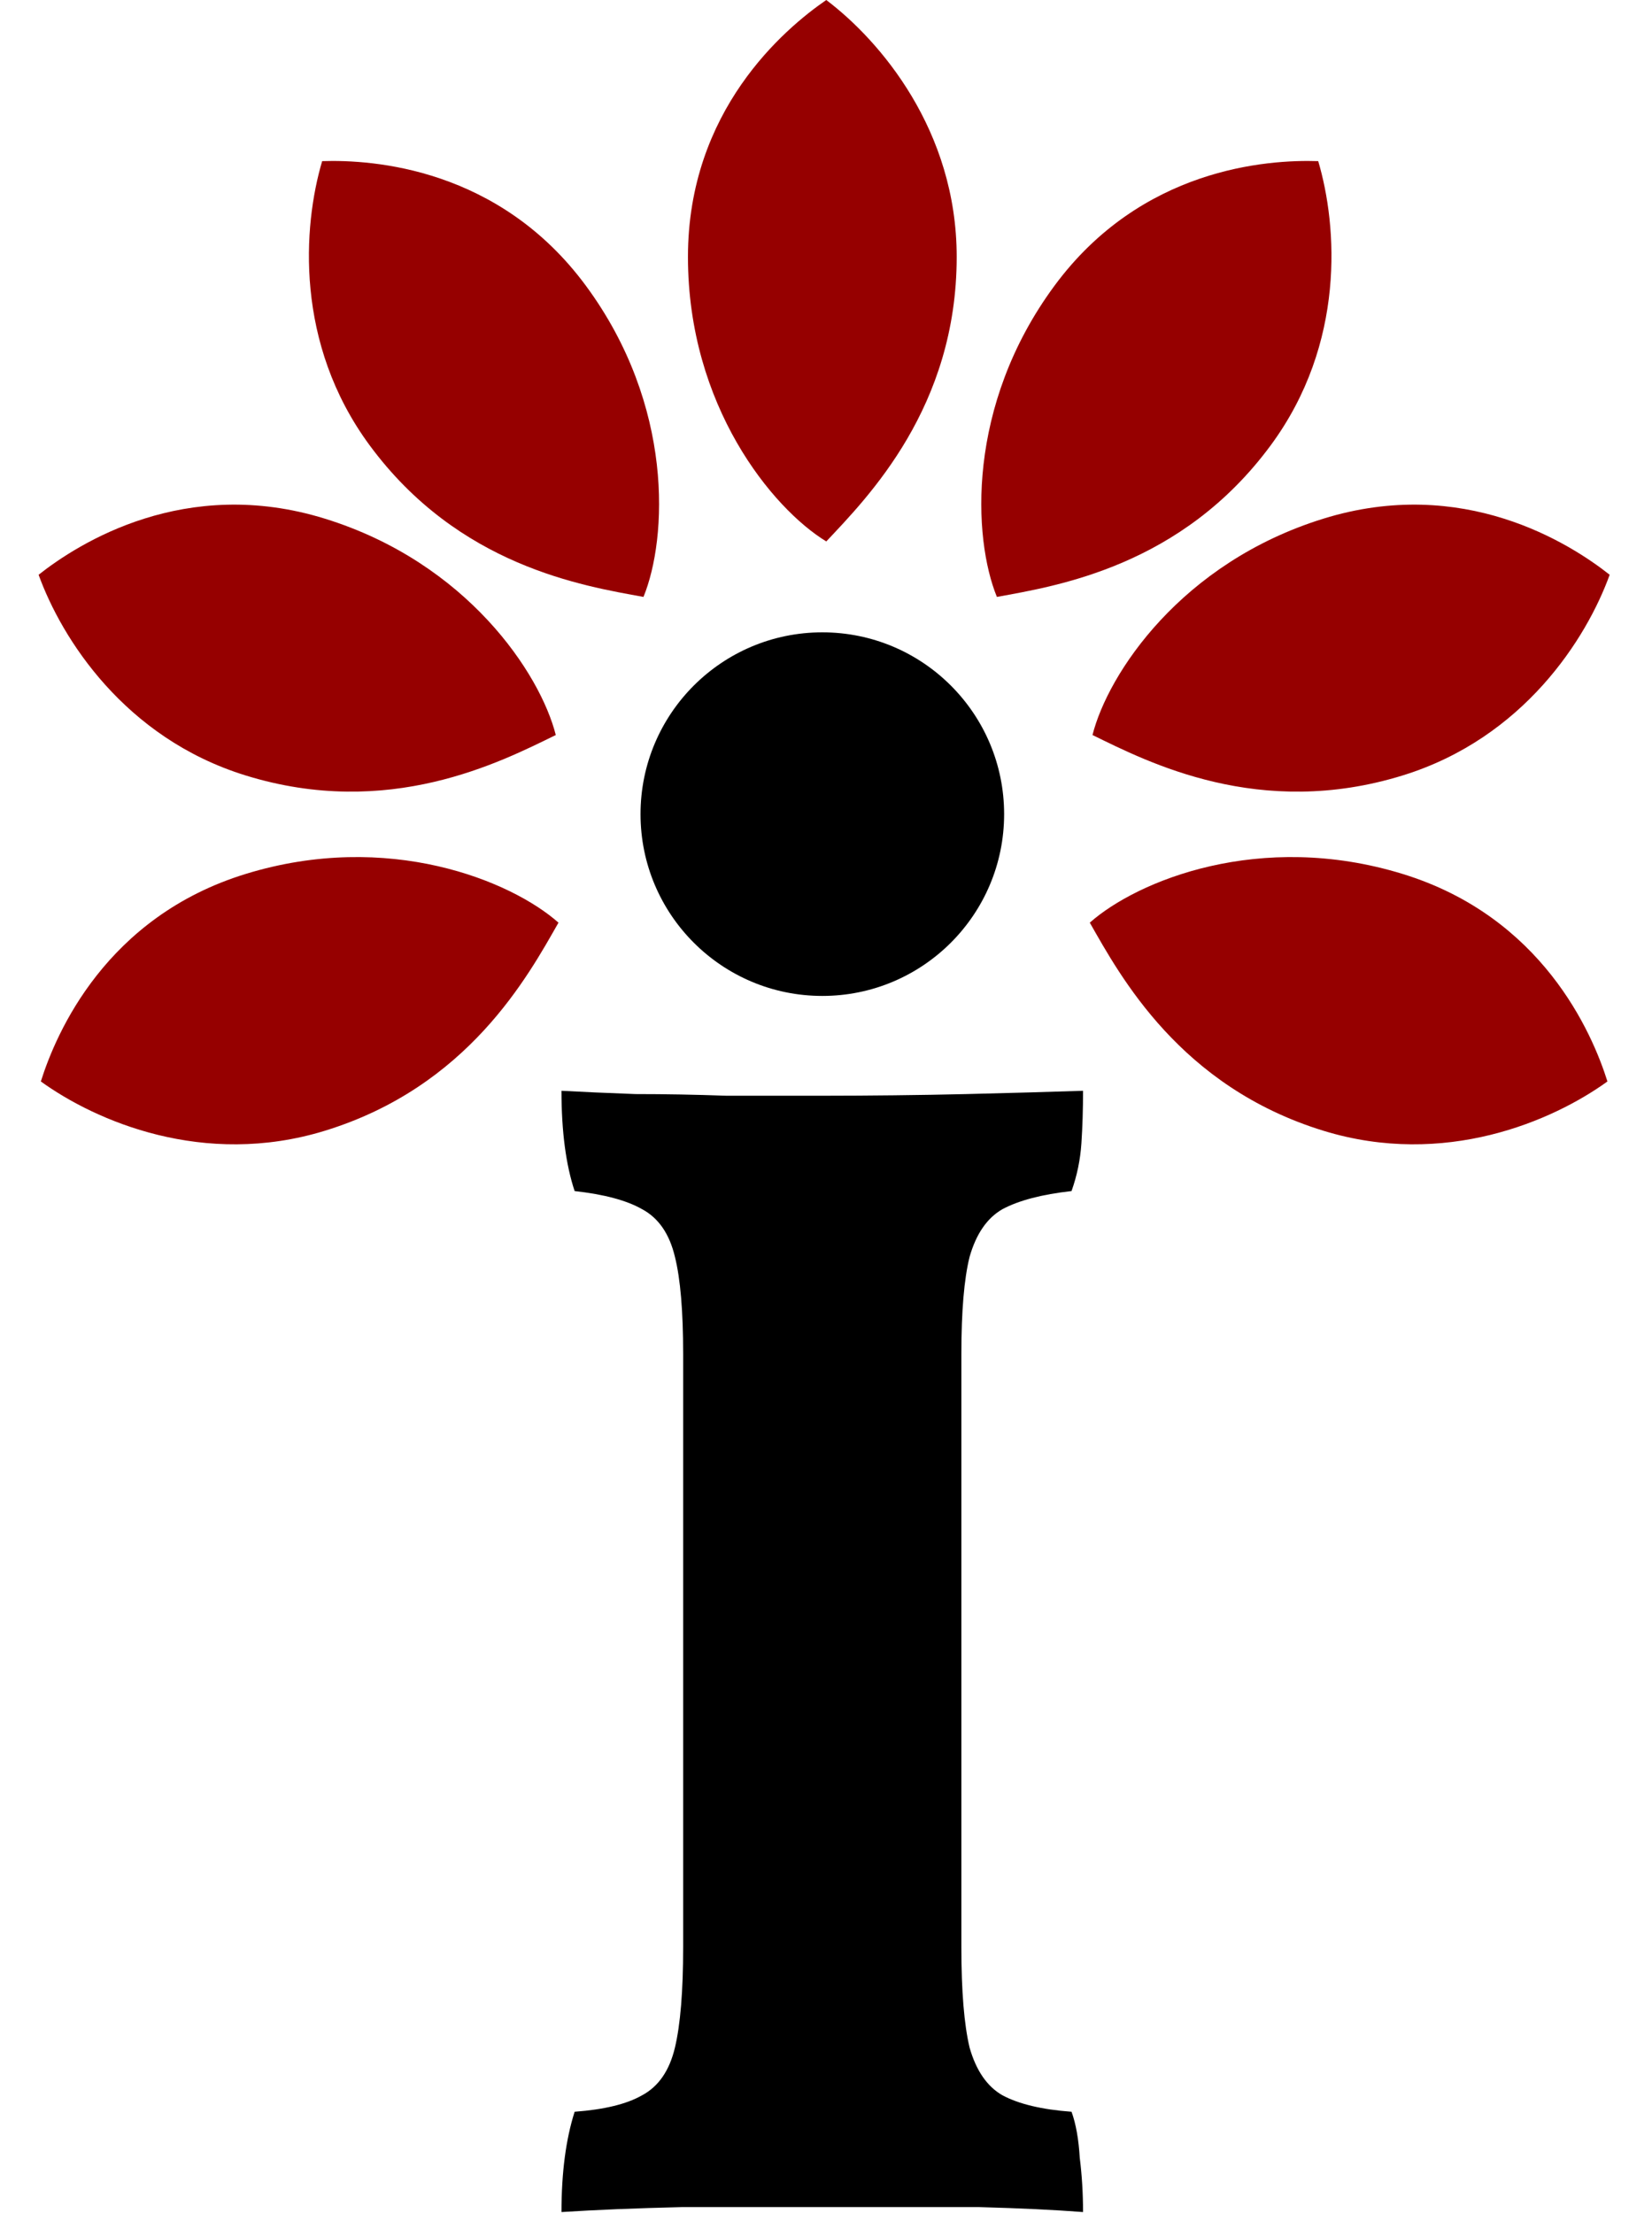
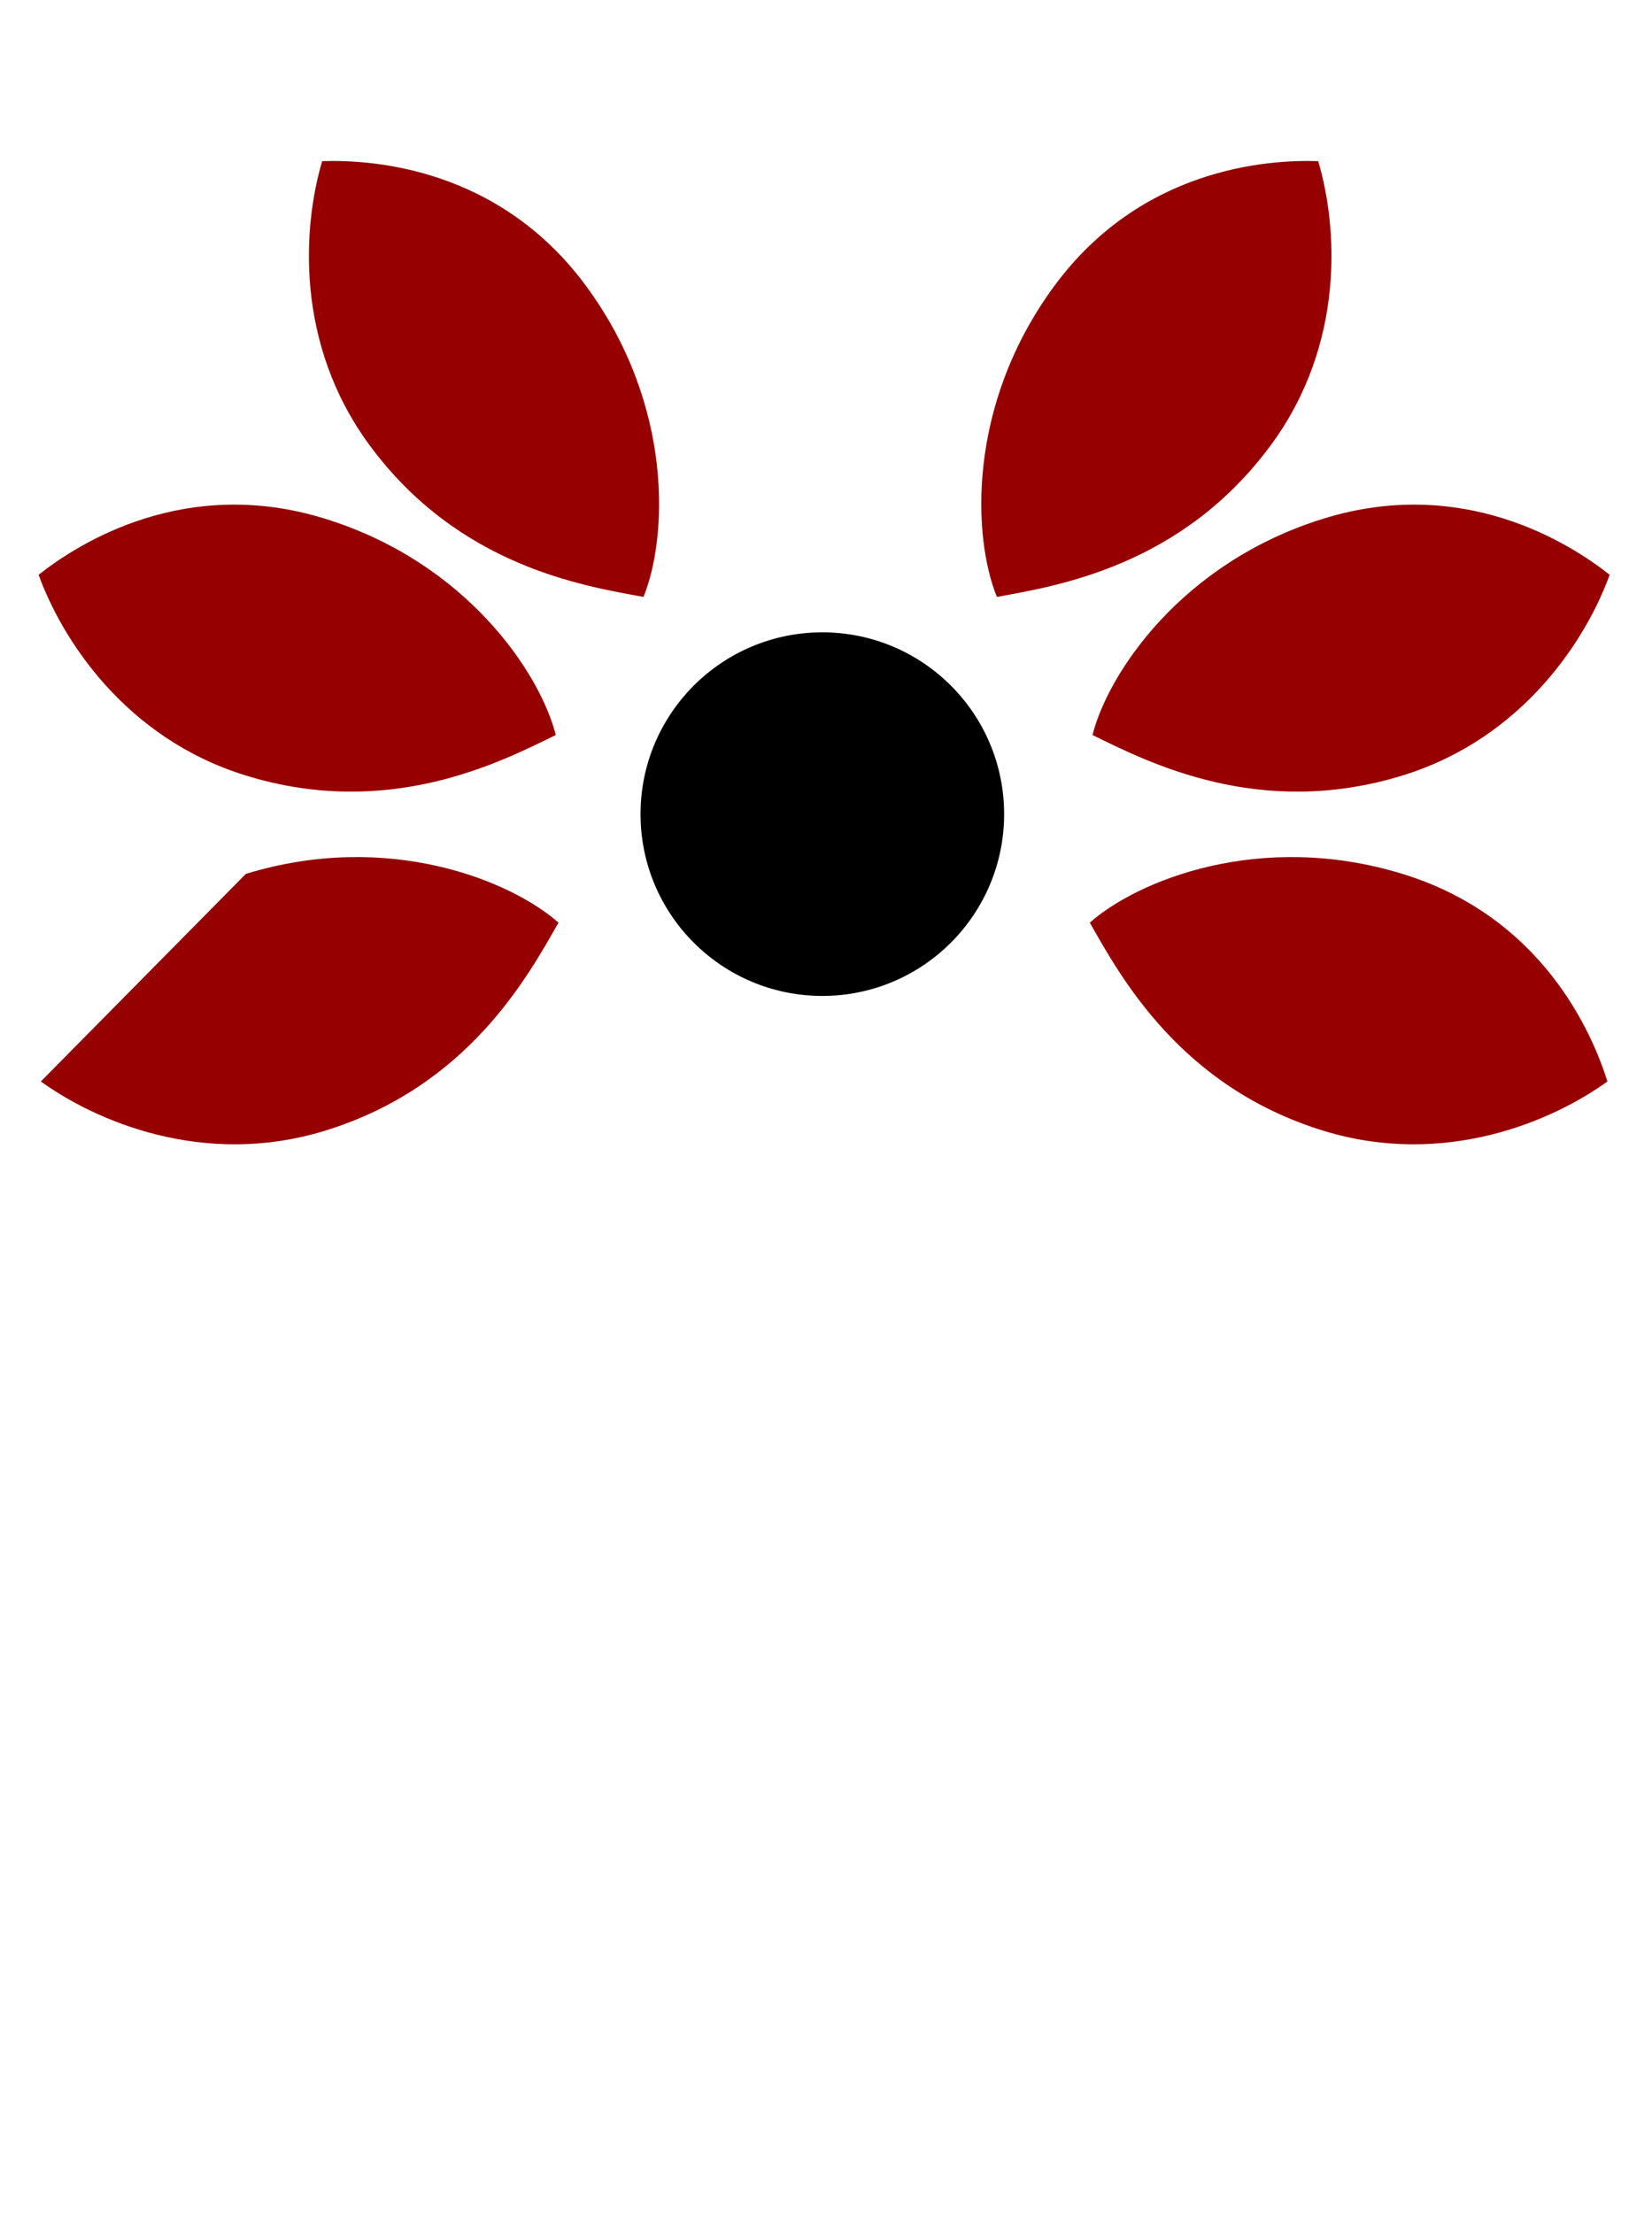
<svg xmlns="http://www.w3.org/2000/svg" width="209" height="280" viewBox="0 0 209 280" fill="none">
  <circle cx="104.035" cy="103" r="23" fill="black" />
-   <path d="M86.427 171.28C86.427 165.872 86.08 161.781 85.387 159.008C84.694 156.096 83.307 154.085 81.227 152.976C79.286 151.867 76.443 151.104 72.699 150.688C71.59 147.36 71.035 143.131 71.035 138C73.531 138.139 76.651 138.277 80.395 138.416C84.139 138.416 87.952 138.485 91.835 138.624C95.856 138.624 101.462 138.624 104.651 138.624C109.366 138.624 116.566 138.555 122.251 138.416C127.936 138.277 132.859 138.139 137.019 138C137.019 140.357 136.95 142.576 136.811 144.656C136.672 146.736 136.256 148.747 135.563 150.688C131.819 151.104 128.907 151.867 126.827 152.976C124.886 154.085 123.499 156.096 122.667 159.008C121.974 161.781 121.627 165.872 121.627 171.28V246.368C121.627 251.915 121.974 256.144 122.667 259.056C123.499 261.968 124.886 263.979 126.827 265.088C128.907 266.197 131.819 266.891 135.563 267.168C136.118 268.693 136.464 270.635 136.603 272.992C136.88 275.211 137.019 277.499 137.019 279.856C133.414 279.579 129.046 279.371 123.915 279.232C118.784 279.232 111.376 279.232 105.691 279.232C100.006 279.232 92.182 279.232 86.219 279.232C80.395 279.371 75.334 279.579 71.035 279.856C71.035 274.864 71.59 270.635 72.699 267.168C76.443 266.891 79.286 266.197 81.227 265.088C83.307 263.979 84.694 261.968 85.387 259.056C86.08 256.144 86.427 251.915 86.427 246.368V171.28Z" fill="black" />
-   <path d="M87.035 32.5C87.035 51.338 97.702 64.333 104.535 68.5C109.868 62.833 121.035 51.5 121.035 32.5C121.035 16.492 111.368 5.167 104.535 0C99.202 3.667 87.035 14 87.035 32.5Z" fill="#960000" />
  <path d="M133.4 36.158C122.22 51.32 123.093 68.11 126.12 75.519C133.776 74.123 149.489 71.628 160.765 56.336C170.265 43.452 169.206 28.599 166.772 20.386C160.304 20.172 144.379 21.268 133.4 36.158Z" fill="#960000" />
  <path d="M74.129 36.158C85.309 51.32 84.436 68.11 81.409 75.519C73.753 74.123 58.04 71.628 46.764 56.336C37.264 43.452 38.323 28.599 40.757 20.386C47.225 20.172 63.151 21.268 74.129 36.158Z" fill="#960000" />
  <path d="M167.422 65.62C149.428 71.195 140.172 85.23 138.215 92.991C145.206 96.408 159.337 103.72 177.485 98.096C192.776 93.358 200.733 80.772 203.645 72.716C198.564 68.707 185.093 60.144 167.422 65.62Z" fill="#960000" />
  <path d="M41.107 65.62C59.101 71.195 68.357 85.23 70.314 92.991C63.323 96.408 49.192 103.72 31.044 98.096C15.753 93.358 7.796 80.772 4.884 72.716C9.965 68.707 23.436 60.144 41.107 65.62Z" fill="#960000" />
  <path d="M177.423 110.558C159.413 105.033 143.861 111.42 137.874 116.73C141.727 123.491 149.287 137.491 167.452 143.063C182.756 147.758 196.418 141.837 203.362 136.82C201.421 130.646 195.11 115.984 177.423 110.558Z" fill="#960000" />
-   <path d="M31.106 110.558C49.116 105.033 64.668 111.42 70.655 116.73C66.802 123.491 59.242 137.491 41.077 143.063C25.773 147.758 12.111 141.837 5.167 136.82C7.109 130.646 13.419 115.984 31.106 110.558Z" fill="#960000" />
+   <path d="M31.106 110.558C49.116 105.033 64.668 111.42 70.655 116.73C66.802 123.491 59.242 137.491 41.077 143.063C25.773 147.758 12.111 141.837 5.167 136.82Z" fill="#960000" />
</svg>